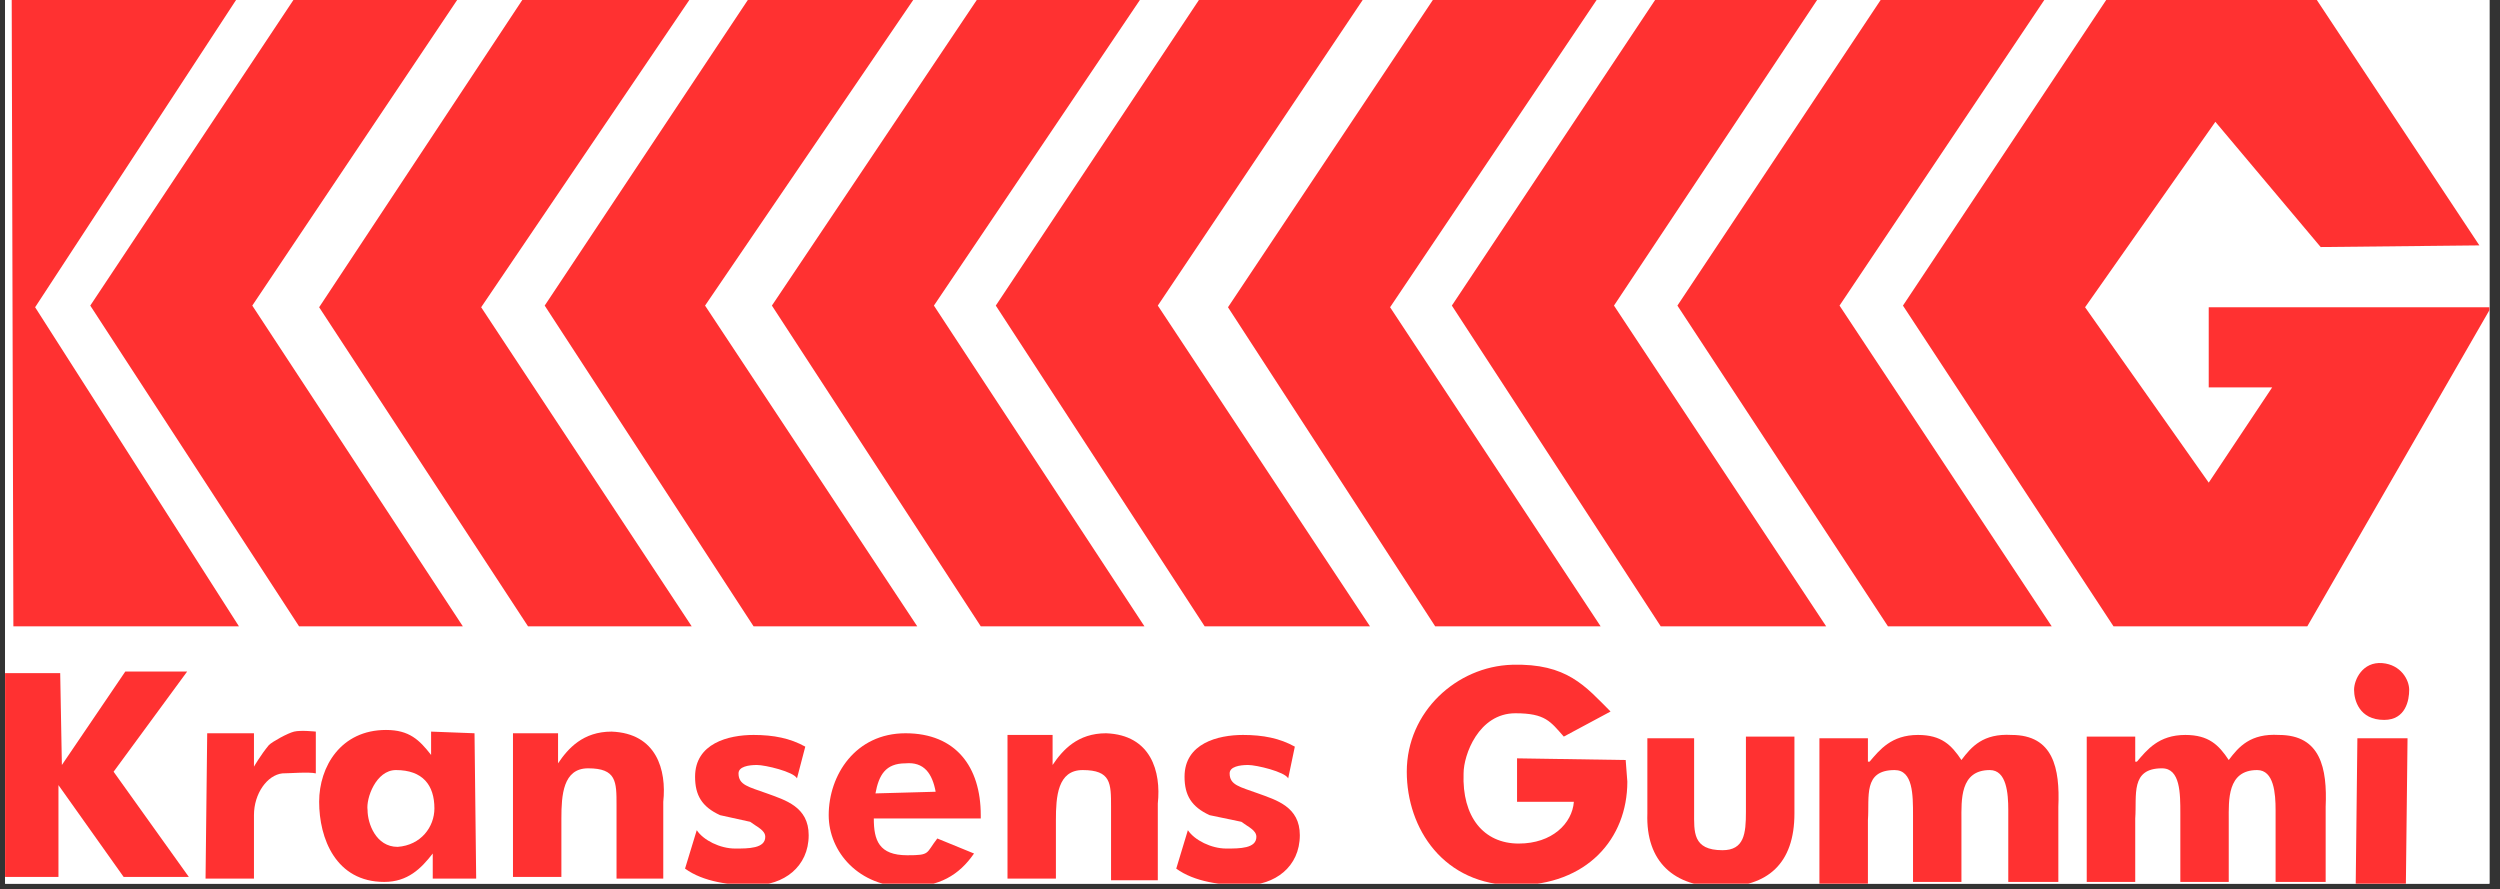
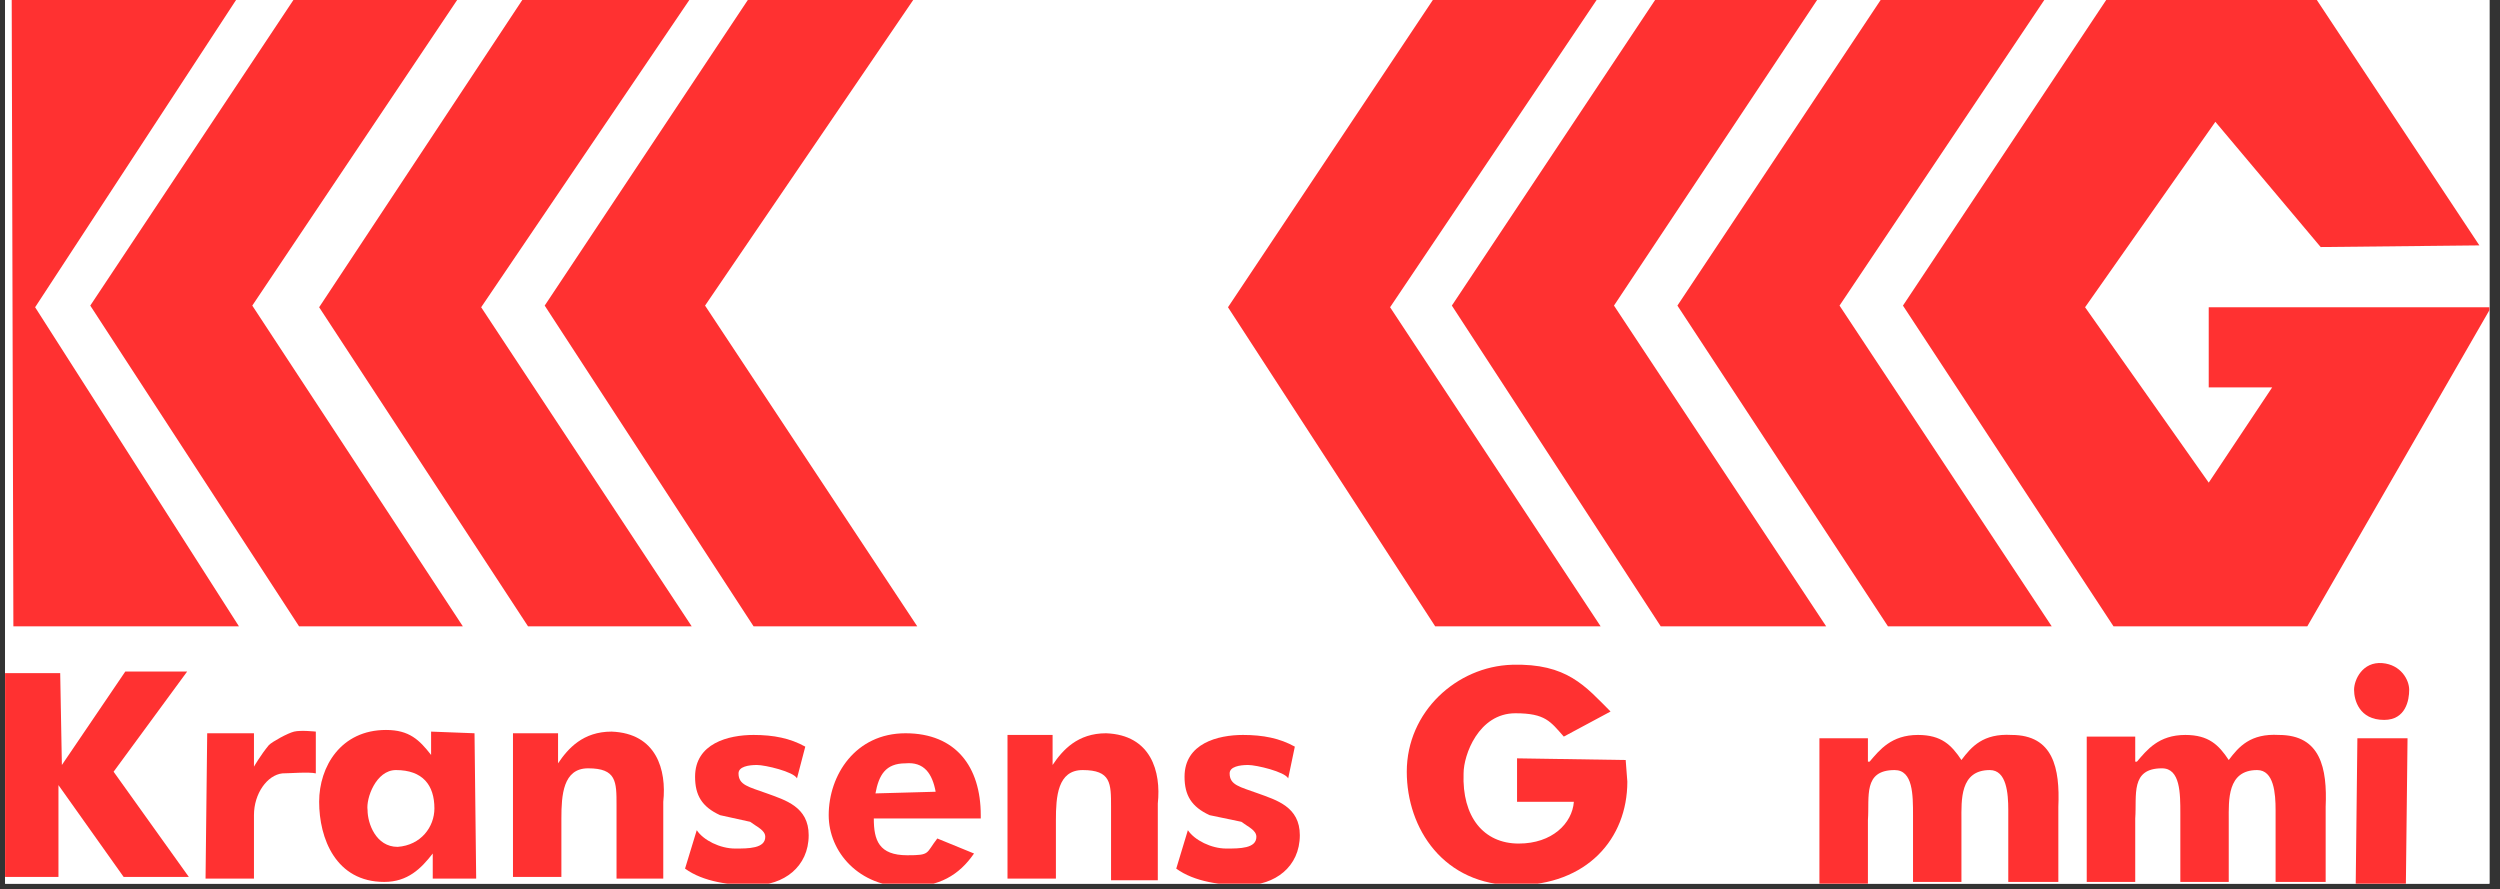
<svg xmlns="http://www.w3.org/2000/svg" width="149" zoomAndPan="magnify" viewBox="0 0 111.75 39.75" height="53" preserveAspectRatio="xMidYMid meet" version="1.0">
  <rect x="0" y="0" width="111.75" height="39.75" fill="#333333" stroke="none" />
  <defs>
    <clipPath id="2b7a3209b7">
      <path d="M 0.227 0 L 111.277 0 L 111.277 39.5 L 0.227 39.5 Z M 0.227 0 " clip-rule="nonzero" />
    </clipPath>
    <clipPath id="867586d308">
      <path d="M 0.227 30 L 9 30 L 9 39.5 L 0.227 39.5 Z M 0.227 30 " clip-rule="nonzero" />
    </clipPath>
    <clipPath id="9bb79d0ecd">
      <path d="M 9 32 L 15 32 L 15 39.5 L 9 39.5 Z M 9 32 " clip-rule="nonzero" />
    </clipPath>
    <clipPath id="1b0333686f">
      <path d="M 14 32 L 22 32 L 22 39.5 L 14 39.5 Z M 14 32 " clip-rule="nonzero" />
    </clipPath>
    <clipPath id="6f93400903">
      <path d="M 22 32 L 30 32 L 30 39.5 L 22 39.5 Z M 22 32 " clip-rule="nonzero" />
    </clipPath>
    <clipPath id="efa85a9f77">
      <path d="M 30 32 L 37 32 L 37 39.5 L 30 39.5 Z M 30 32 " clip-rule="nonzero" />
    </clipPath>
    <clipPath id="1ecb19cf56">
      <path d="M 37 32 L 44 32 L 44 39.5 L 37 39.5 Z M 37 32 " clip-rule="nonzero" />
    </clipPath>
    <clipPath id="41c8f01574">
      <path d="M 62 29 L 73 29 L 73 39.5 L 62 39.5 Z M 62 29 " clip-rule="nonzero" />
    </clipPath>
    <clipPath id="f2ead93585">
-       <path d="M 73 32 L 81 32 L 81 39.5 L 73 39.5 Z M 73 32 " clip-rule="nonzero" />
-     </clipPath>
+       </clipPath>
    <clipPath id="9b8f35ef6f">
      <path d="M 81 32 L 93 32 L 93 39.5 L 81 39.5 Z M 81 32 " clip-rule="nonzero" />
    </clipPath>
    <clipPath id="34ceb2f5d4">
      <path d="M 105 29 L 108 29 L 108 39.5 L 105 39.5 Z M 105 29 " clip-rule="nonzero" />
    </clipPath>
    <clipPath id="555838ddce">
      <path d="M 45 32 L 52 32 L 52 39.5 L 45 39.5 Z M 45 32 " clip-rule="nonzero" />
    </clipPath>
    <clipPath id="e7573286d0">
      <path d="M 52 32 L 59 32 L 59 39.5 L 52 39.5 Z M 52 32 " clip-rule="nonzero" />
    </clipPath>
    <clipPath id="668a3decd8">
      <path d="M 93 32 L 104 32 L 104 39.5 L 93 39.5 Z M 93 32 " clip-rule="nonzero" />
    </clipPath>
    <clipPath id="fe6cf93589">
      <path d="M 85 0 L 111.277 0 L 111.277 28 L 85 28 Z M 85 0 " clip-rule="nonzero" />
    </clipPath>
    <clipPath id="259e52667f">
      <path d="M 0.227 0 L 11 0 L 11 28 L 0.227 28 Z M 0.227 0 " clip-rule="nonzero" />
    </clipPath>
  </defs>
  <g clip-path="url(#2b7a3209b7)">
    <path fill="#ffffff" d="M 0.227 0 L 111.277 0 L 111.277 39.5 L 0.227 39.5 Z M 0.227 0 " fill-opacity="1" fill-rule="nonzero" />
    <path fill="#ffffff" d="M 0.227 0 L 111.277 0 L 111.277 39.5 L 0.227 39.5 Z M 0.227 0 " fill-opacity="1" fill-rule="nonzero" />
  </g>
  <g clip-path="url(#867586d308)">
    <path fill="#ff3131" d="M 5.602 30.016 L 8.367 30.016 L 5.078 34.496 L 8.441 39.199 L 5.527 39.199 L 2.613 35.094 L 2.613 39.199 L 0.227 39.199 L 0.227 30.09 L 2.691 30.09 L 2.766 34.195 Z M 5.602 30.016 " fill-opacity="1" fill-rule="nonzero" />
  </g>
  <g clip-path="url(#9bb79d0ecd)">
    <path fill="#ff3131" d="M 14.117 32.703 L 14.117 34.57 C 13.816 34.496 12.922 34.57 12.621 34.57 C 11.949 34.645 11.352 35.465 11.352 36.438 L 11.352 39.273 L 9.188 39.273 L 9.262 32.777 L 11.352 32.777 L 11.352 34.27 C 11.352 34.27 11.652 33.746 12.023 33.301 C 12.176 33.152 12.848 32.777 13.145 32.703 C 13.445 32.629 14.117 32.703 14.117 32.703 Z M 14.117 32.703 " fill-opacity="1" fill-rule="nonzero" />
  </g>
  <g clip-path="url(#1b0333686f)">
    <path fill="#ff3131" d="M 21.285 39.273 L 19.344 39.273 L 19.344 38.152 C 18.82 38.828 18.223 39.422 17.176 39.422 C 15.012 39.422 14.266 37.48 14.266 35.84 C 14.266 34.27 15.234 32.629 17.254 32.629 C 18.297 32.629 18.746 33.074 19.27 33.746 L 19.27 32.703 L 21.211 32.777 Z M 19.418 36.137 C 19.418 35.094 18.895 34.422 17.699 34.422 C 16.805 34.422 16.355 35.691 16.43 36.211 C 16.43 36.809 16.805 37.855 17.773 37.855 C 18.82 37.781 19.418 36.961 19.418 36.137 Z M 19.418 36.137 " fill-opacity="1" fill-rule="nonzero" />
  </g>
  <g clip-path="url(#6f93400903)">
    <path fill="#ff3131" d="M 24.945 34.121 C 25.395 33.449 26.066 32.703 27.336 32.703 C 29.352 32.777 29.801 34.422 29.648 35.84 L 29.648 39.273 L 27.559 39.273 L 27.559 35.988 C 27.559 34.941 27.559 34.344 26.289 34.344 C 25.168 34.344 25.094 35.539 25.094 36.586 L 25.094 39.199 L 22.93 39.199 L 22.93 32.777 L 24.945 32.777 Z M 24.945 34.121 " fill-opacity="1" fill-rule="nonzero" />
  </g>
  <g clip-path="url(#efa85a9f77)">
    <path fill="#ff3131" d="M 35.625 34.793 C 35.477 34.496 34.207 34.195 33.832 34.195 C 33.457 34.195 33.012 34.27 33.012 34.57 C 33.012 35.094 33.457 35.168 34.281 35.465 C 35.102 35.766 36.148 36.062 36.148 37.332 C 36.148 38.75 35.027 39.574 33.684 39.574 C 32.637 39.574 31.441 39.422 30.621 38.828 L 31.145 37.109 C 31.441 37.559 32.188 37.93 32.859 37.93 C 33.457 37.93 34.207 37.93 34.207 37.406 C 34.207 37.109 33.832 36.961 33.531 36.734 L 32.188 36.438 C 31.367 36.062 31.07 35.539 31.07 34.719 C 31.07 33.227 32.562 32.852 33.684 32.852 C 34.578 32.852 35.324 33 35.996 33.375 Z M 35.625 34.793 " fill-opacity="1" fill-rule="nonzero" />
  </g>
  <g clip-path="url(#1ecb19cf56)">
    <path fill="#ff3131" d="M 39.059 36.586 C 39.059 37.559 39.285 38.23 40.555 38.23 C 41.598 38.23 41.375 38.152 41.898 37.48 L 43.539 38.152 C 42.867 39.125 41.973 39.648 40.555 39.648 C 38.387 39.648 37.043 38.078 37.043 36.438 C 37.043 34.645 38.238 32.777 40.477 32.777 C 42.719 32.777 43.84 34.27 43.84 36.438 L 43.84 36.586 Z M 41.824 35.391 C 41.672 34.57 41.301 34.047 40.477 34.121 C 39.582 34.121 39.285 34.645 39.133 35.465 Z M 41.824 35.391 " fill-opacity="1" fill-rule="nonzero" />
  </g>
  <g clip-path="url(#41c8f01574)">
    <path fill="#ff3131" d="M 72.668 33.973 L 72.742 34.941 C 72.742 37.48 70.949 39.574 67.738 39.574 C 64.527 39.574 62.883 37.035 62.883 34.496 C 62.883 31.805 65.125 29.789 67.586 29.715 C 70.051 29.641 70.875 30.688 71.992 31.805 L 69.902 32.926 C 69.305 32.254 69.082 31.883 67.738 31.883 C 66.094 31.883 65.422 33.746 65.422 34.57 C 65.348 36.512 66.316 37.707 67.887 37.707 C 69.379 37.707 70.277 36.809 70.352 35.84 L 67.812 35.84 L 67.812 33.898 Z M 72.668 33.973 " fill-opacity="1" fill-rule="nonzero" />
  </g>
  <g clip-path="url(#f2ead93585)">
    <path fill="#ff3131" d="M 75.727 33 L 75.727 36.289 C 75.727 37.184 75.652 38.004 76.996 38.004 C 77.969 38.004 78.043 37.258 78.043 36.289 L 78.043 32.926 L 80.211 32.926 L 80.211 36.363 C 80.211 38.602 79.016 39.648 76.922 39.648 C 74.832 39.648 73.562 38.527 73.637 36.363 L 73.637 33 Z M 75.727 33 " fill-opacity="1" fill-rule="nonzero" />
  </g>
  <g clip-path="url(#9b8f35ef6f)">
    <path fill="#ff3131" d="M 83.57 34.047 C 84.02 33.523 84.539 32.852 85.734 32.852 C 86.781 32.852 87.23 33.301 87.676 33.973 C 88.125 33.375 88.648 32.777 89.918 32.852 C 91.785 32.852 92.082 34.344 92.008 36.062 L 92.008 39.422 L 89.77 39.422 L 89.77 36.211 C 89.77 35.465 89.695 34.422 88.945 34.422 C 87.602 34.422 87.676 35.766 87.676 36.66 L 87.676 39.422 L 85.512 39.422 L 85.512 36.438 C 85.512 35.539 85.512 34.422 84.691 34.422 C 83.27 34.422 83.57 35.613 83.496 36.66 L 83.496 39.5 L 81.328 39.5 L 81.328 33 L 83.496 33 L 83.496 34.047 Z M 83.57 34.047 " fill-opacity="1" fill-rule="nonzero" />
  </g>
  <g clip-path="url(#34ceb2f5d4)">
    <path fill="#ff3131" d="M 107.691 30.836 C 107.691 31.285 107.543 32.18 106.57 32.18 C 105.453 32.18 105.227 31.285 105.227 30.836 C 105.227 30.387 105.602 29.566 106.496 29.641 C 107.32 29.715 107.691 30.387 107.691 30.836 Z M 107.543 39.5 L 105.301 39.5 L 105.375 33 L 107.617 33 Z M 107.543 39.5 " fill-opacity="1" fill-rule="nonzero" />
  </g>
  <g clip-path="url(#555838ddce)">
    <path fill="#ff3131" d="M 47.051 34.195 C 47.5 33.523 48.172 32.777 49.441 32.777 C 51.457 32.852 51.906 34.496 51.754 35.914 L 51.754 39.348 L 49.664 39.348 L 49.664 36.062 C 49.664 35.016 49.664 34.422 48.395 34.422 C 47.273 34.422 47.199 35.613 47.199 36.66 L 47.199 39.273 L 45.035 39.273 L 45.035 32.852 L 47.051 32.852 Z M 47.051 34.195 " fill-opacity="1" fill-rule="nonzero" />
  </g>
  <g clip-path="url(#e7573286d0)">
    <path fill="#ff3131" d="M 57.582 34.793 C 57.43 34.496 56.16 34.195 55.789 34.195 C 55.414 34.195 54.965 34.27 54.965 34.57 C 54.965 35.094 55.414 35.168 56.234 35.465 C 57.059 35.766 58.102 36.062 58.102 37.332 C 58.102 38.75 56.984 39.574 55.641 39.574 C 54.594 39.574 53.398 39.422 52.578 38.828 L 53.098 37.109 C 53.398 37.559 54.145 37.93 54.816 37.93 C 55.414 37.93 56.16 37.93 56.16 37.406 C 56.16 37.109 55.789 36.961 55.488 36.734 L 54.07 36.438 C 53.25 36.062 52.949 35.539 52.949 34.719 C 52.949 33.227 54.445 32.852 55.562 32.852 C 56.461 32.852 57.207 33 57.879 33.375 Z M 57.582 34.793 " fill-opacity="1" fill-rule="nonzero" />
  </g>
  <g clip-path="url(#668a3decd8)">
    <path fill="#ff3131" d="M 95.52 34.047 C 95.969 33.523 96.488 32.852 97.684 32.852 C 98.73 32.852 99.18 33.301 99.625 33.973 C 100.074 33.375 100.598 32.777 101.867 32.852 C 103.734 32.852 104.031 34.344 103.957 36.062 L 103.957 39.422 L 101.719 39.422 L 101.719 36.211 C 101.719 35.465 101.645 34.422 100.895 34.422 C 99.551 34.422 99.625 35.766 99.625 36.66 L 99.625 39.422 L 97.461 39.422 L 97.461 36.363 C 97.461 35.465 97.461 34.344 96.641 34.344 C 95.219 34.344 95.52 35.539 95.445 36.586 L 95.445 39.422 L 93.277 39.422 L 93.277 32.926 L 95.445 32.926 L 95.445 34.047 Z M 95.52 34.047 " fill-opacity="1" fill-rule="nonzero" />
  </g>
  <path fill="#ff3131" d="M 4.035 13.66 L 13.367 27.996 L 20.688 27.996 L 11.277 13.66 L 20.539 -0.156 L 13.219 -0.156 Z M 4.035 13.66 " fill-opacity="1" fill-rule="nonzero" />
  <path fill="#ff3131" d="M 14.266 13.734 L 23.602 27.996 L 30.918 27.996 L 21.508 13.734 L 30.918 -0.156 L 23.449 -0.156 Z M 14.266 13.734 " fill-opacity="1" fill-rule="nonzero" />
  <path fill="#ff3131" d="M 24.348 13.66 L 33.684 27.996 L 41 27.996 L 31.516 13.66 L 40.926 -0.156 L 33.531 -0.156 Z M 24.348 13.66 " fill-opacity="1" fill-rule="nonzero" />
-   <path fill="#ff3131" d="M 53.695 -0.156 L 44.512 13.66 L 53.848 27.996 L 61.238 27.996 L 51.754 13.66 L 61.016 -0.156 L 53.695 -0.156 " fill-opacity="1" fill-rule="nonzero" />
  <path fill="#ff3131" d="M 54.891 13.734 L 64.152 27.996 L 71.547 27.996 L 62.137 13.734 L 71.473 -0.156 L 64.152 -0.156 Z M 54.891 13.734 " fill-opacity="1" fill-rule="nonzero" />
  <path fill="#ff3131" d="M 74.086 -0.156 L 64.898 13.66 L 74.234 27.996 L 81.629 27.996 L 72.145 13.66 L 81.328 -0.156 L 74.086 -0.156 " fill-opacity="1" fill-rule="nonzero" />
  <path fill="#ff3131" d="M 84.168 -0.156 L 74.98 13.66 L 84.391 27.996 L 91.711 27.996 L 82.227 13.66 L 91.484 -0.156 L 84.168 -0.156 " fill-opacity="1" fill-rule="nonzero" />
  <g clip-path="url(#fe6cf93589)">
    <path fill="#ff3131" d="M 94.25 -0.156 L 85.062 13.66 L 94.473 27.996 L 103.137 27.996 L 111.352 13.734 C 111.352 13.734 102.316 13.734 98.73 13.734 C 98.73 15.004 98.73 16.57 98.73 17.316 C 98.207 17.316 100.672 17.316 101.566 17.316 C 101.121 17.988 98.73 21.574 98.73 21.574 L 93.203 13.734 L 99.027 5.445 L 103.734 11.043 L 110.828 10.969 L 103.508 -0.082 L 94.25 -0.156 " fill-opacity="1" fill-rule="nonzero" />
  </g>
-   <path fill="#ff3131" d="M 34.504 13.66 L 43.84 27.996 L 51.156 27.996 L 41.746 13.66 L 51.008 -0.082 L 43.766 -0.156 Z M 34.504 13.66 " fill-opacity="1" fill-rule="nonzero" />
  <g clip-path="url(#259e52667f)">
    <path fill="#ff3131" d="M 10.605 -0.082 L 0.523 -0.156 L 0.598 27.996 L 10.68 27.996 L 1.57 13.734 Z M 10.605 -0.082 " fill-opacity="1" fill-rule="nonzero" />
  </g>
</svg>